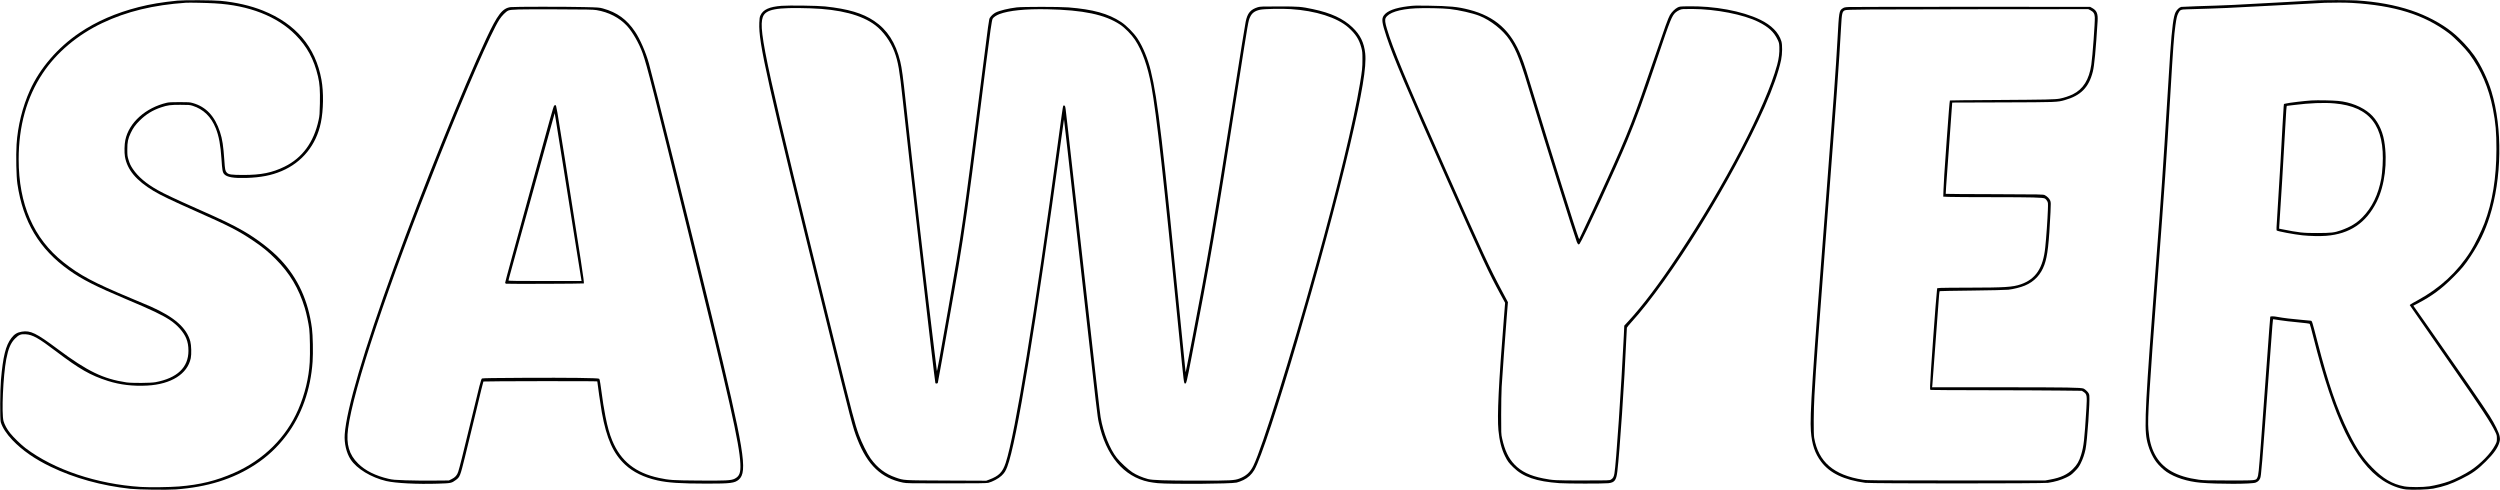
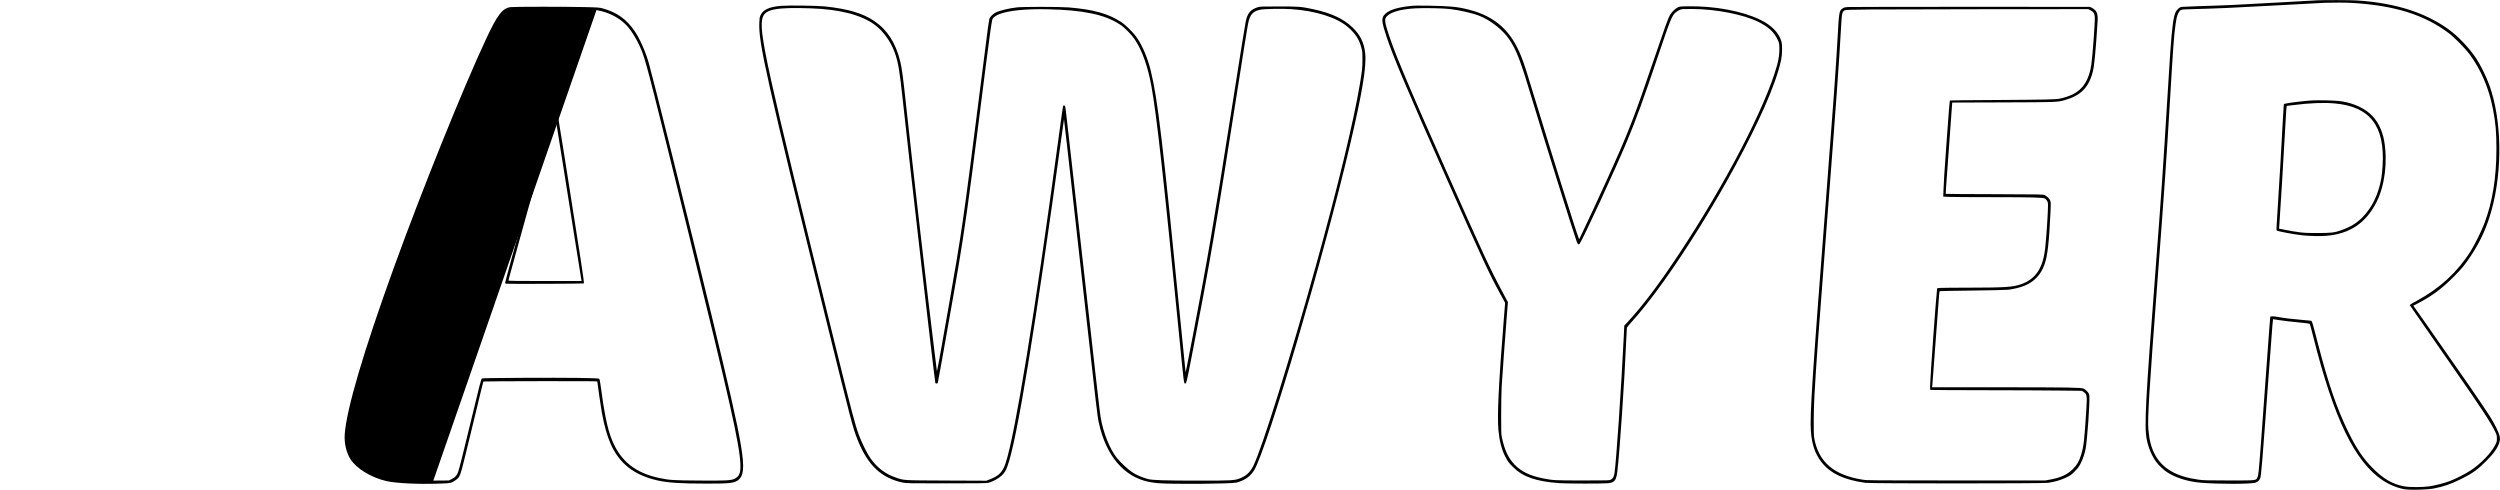
<svg xmlns="http://www.w3.org/2000/svg" version="1.0" width="4517pt" height="885pt" viewBox="0 0 6023 1180" preserveAspectRatio="xMidYMid meet">
  <g transform="translate(0,1180) scale(0.1,-0.1)" fill="#000000" stroke="none">
-     <path d="M4275 11785 c-383 -39 -646 -83 -931 -155 -547 -139 -1019 -344 -1429 -621 -523 -353 -951 -849 -1192 -1381 -181 -400 -297 -869 -324 -1308 -17 -270 -6 -776 20 -950 136 -915 527 -1569 1244 -2078 318 -226 644 -391 1382 -702 617 -259 869 -380 1053 -503 179 -120 326 -286 389 -439 37 -92 53 -180 53 -299 0 -400 -269 -657 -793 -756 -118 -22 -564 -25 -702 -5 -562 85 -936 266 -1655 802 -518 387 -656 454 -864 420 -112 -18 -182 -61 -253 -155 -136 -179 -200 -438 -250 -1005 -22 -255 -25 -951 -5 -1020 39 -130 140 -285 282 -433 236 -246 538 -457 925 -643 566 -273 1223 -455 1915 -530 195 -21 874 -30 1093 -15 760 55 1376 247 1912 596 295 192 538 420 754 705 366 484 586 1105 632 1780 15 211 6 634 -16 800 -88 663 -336 1206 -756 1654 -218 234 -572 506 -899 693 -269 154 -479 255 -1145 550 -472 209 -770 350 -918 434 -279 158 -469 320 -596 507 -55 82 -77 129 -107 229 -24 79 -27 104 -27 243 0 179 16 258 82 397 59 123 113 198 220 303 151 149 309 246 513 314 161 53 217 61 463 61 203 0 226 -2 295 -23 260 -82 448 -264 559 -544 74 -184 115 -406 136 -732 18 -278 27 -326 66 -371 64 -73 229 -101 529 -92 354 12 604 60 855 166 495 210 834 628 945 1167 63 303 69 734 14 1034 -142 786 -616 1347 -1409 1665 -294 118 -647 200 -1020 235 -192 18 -880 21 -1040 5z m905 -66 c818 -46 1498 -312 1940 -758 277 -279 445 -590 541 -1001 42 -179 52 -329 46 -655 -5 -249 -8 -293 -31 -397 -114 -533 -391 -912 -821 -1123 -300 -147 -564 -200 -995 -200 -288 1 -353 10 -397 57 -37 39 -44 76 -58 293 -24 351 -48 513 -105 685 -126 385 -339 610 -660 699 -66 19 -103 21 -315 21 -178 0 -257 -4 -305 -15 -513 -120 -914 -480 -1001 -900 -22 -104 -26 -299 -9 -397 55 -318 271 -576 690 -828 172 -104 444 -234 1010 -485 795 -352 1028 -471 1370 -700 235 -157 379 -274 555 -450 348 -347 564 -710 710 -1190 39 -129 88 -359 105 -495 17 -136 24 -596 12 -805 -22 -381 -117 -773 -276 -1141 -294 -678 -836 -1214 -1546 -1527 -432 -190 -817 -285 -1330 -327 -217 -18 -709 -24 -915 -11 -1058 67 -2094 415 -2780 935 -105 79 -291 260 -371 361 -74 91 -135 204 -159 290 -50 186 -10 1094 66 1493 49 255 107 391 214 498 88 89 139 109 254 101 168 -11 311 -92 726 -407 573 -434 833 -583 1256 -718 292 -93 609 -130 948 -111 576 32 966 278 1047 659 20 93 14 314 -11 405 -91 329 -382 585 -955 840 -58 26 -265 113 -460 194 -907 378 -1249 560 -1642 873 -720 574 -1078 1397 -1078 2479 0 800 192 1491 576 2069 333 503 841 931 1439 1215 588 279 1229 435 2015 489 82 5 500 -3 700 -15z" />
    <path d="M55835 11793 c-38 -2 -425 -23 -860 -48 -1166 -66 -1297 -72 -2055 -95 -184 -6 -350 -13 -368 -16 -43 -7 -107 -65 -137 -125 -52 -102 -87 -366 -130 -979 -8 -118 -40 -620 -70 -1115 -103 -1680 -149 -2359 -275 -4000 -253 -3303 -283 -3882 -221 -4202 38 -199 126 -405 231 -544 60 -80 168 -183 247 -237 202 -137 502 -233 818 -261 412 -37 1240 -35 1330 3 53 22 84 52 106 102 26 56 39 216 224 2729 77 1056 82 1105 93 1105 4 0 77 -11 162 -25 85 -14 279 -36 430 -50 171 -16 279 -30 286 -38 6 -7 45 -149 87 -317 492 -1959 998 -3005 1672 -3452 175 -116 397 -202 565 -220 154 -16 528 -3 653 21 260 52 420 107 672 232 262 129 387 217 593 422 190 187 294 336 329 468 15 58 15 75 4 137 -16 91 -114 290 -241 492 -160 252 -700 1035 -1567 2270 l-271 385 112 58 c340 179 573 351 857 636 203 204 272 288 413 501 206 311 344 597 455 945 296 924 314 2136 45 3022 -87 288 -258 644 -417 868 -134 188 -341 409 -522 555 -262 213 -624 406 -993 529 -393 131 -831 211 -1319 241 -155 9 -761 11 -938 3z m830 -63 c1025 -61 1732 -281 2325 -724 135 -100 398 -366 502 -506 281 -380 468 -816 567 -1323 65 -331 86 -564 85 -972 -1 -692 -96 -1272 -290 -1785 -72 -189 -232 -513 -331 -670 -313 -498 -741 -894 -1283 -1188 -74 -40 -146 -81 -160 -92 l-25 -19 95 -138 c93 -136 344 -498 946 -1363 686 -985 914 -1331 1017 -1548 39 -80 42 -94 42 -167 0 -75 -3 -85 -45 -164 -101 -193 -343 -442 -584 -602 -135 -90 -372 -210 -520 -264 -128 -47 -331 -99 -476 -121 -157 -24 -477 -25 -607 -1 -288 54 -510 184 -774 454 -220 225 -378 460 -569 848 -278 564 -487 1174 -745 2170 -135 521 -132 513 -164 519 -14 3 -116 13 -226 21 -210 17 -442 45 -573 70 -95 19 -171 19 -177 3 -2 -7 -14 -148 -25 -313 -27 -391 -136 -1889 -200 -2740 -53 -707 -59 -763 -86 -821 -34 -71 -17 -69 -684 -69 -507 1 -614 3 -724 18 -545 74 -878 265 -1062 611 -87 165 -135 350 -155 600 -22 272 16 890 226 3671 171 2268 206 2767 300 4350 71 1197 92 1484 126 1718 25 177 37 226 68 289 42 83 57 90 213 94 807 23 1061 34 2050 89 836 47 1166 64 1268 68 212 7 499 6 655 -3z" />
    <path d="M55685 9380 c-153 -9 -540 -55 -614 -74 l-46 -11 -7 -60 c-4 -33 -16 -242 -28 -465 -23 -464 -67 -1215 -110 -1890 -42 -665 -40 -619 -25 -634 20 -19 411 -93 615 -115 164 -18 429 -24 571 -12 568 44 961 308 1216 816 198 393 269 966 183 1470 -46 269 -173 512 -346 661 -189 163 -472 276 -764 303 -156 14 -486 20 -645 11z m558 -71 c854 -75 1215 -540 1159 -1496 -6 -109 -20 -247 -31 -308 -72 -393 -224 -707 -456 -941 -141 -143 -287 -231 -517 -313 -161 -56 -231 -64 -568 -65 -346 -1 -431 8 -869 95 l-53 11 6 91 c39 570 95 1500 136 2242 29 539 36 625 48 625 3 0 78 9 166 20 378 48 723 62 979 39z" />
    <path d="M18830 11660 c-294 -22 -444 -90 -508 -228 -21 -46 -25 -74 -29 -181 -20 -482 173 -1340 1603 -7131 628 -2541 647 -2615 761 -2905 244 -621 576 -935 1099 -1042 82 -17 163 -18 1044 -18 765 0 966 3 1010 13 100 25 250 105 316 169 74 70 101 114 141 218 226 591 680 3356 1309 7960 30 225 56 411 58 412 2 2 85 -730 435 -3862 367 -3272 369 -3287 403 -3445 171 -794 601 -1304 1204 -1429 55 -11 151 -25 214 -31 335 -29 1756 -18 1904 14 38 9 112 36 163 61 112 55 198 134 261 241 316 535 1679 5158 2301 7808 300 1276 406 1912 372 2229 -28 261 -119 447 -307 627 -219 210 -516 348 -952 440 -288 61 -337 65 -822 65 -404 0 -450 -2 -505 -18 -179 -56 -252 -143 -294 -352 -21 -107 -105 -625 -336 -2095 -445 -2828 -586 -3648 -941 -5490 -140 -728 -168 -865 -171 -854 -1 5 -45 446 -98 979 -453 4589 -570 5583 -741 6283 -69 285 -191 581 -322 777 -89 134 -265 312 -392 395 -311 204 -673 304 -1270 352 -216 17 -1099 17 -1245 0 -198 -24 -415 -76 -508 -124 -48 -24 -111 -80 -137 -124 -25 -39 -20 -2 -240 -1739 -403 -3178 -434 -3395 -766 -5284 -212 -1210 -270 -1525 -273 -1484 -1 7 -23 191 -51 410 -165 1323 -527 4464 -695 6033 -69 643 -98 852 -136 1009 -111 452 -313 765 -630 977 -279 187 -624 289 -1179 349 -170 19 -869 29 -1050 15z m695 -60 c710 -23 1236 -159 1562 -407 194 -147 370 -392 463 -643 89 -242 122 -435 200 -1165 154 -1441 767 -6761 785 -6813 6 -18 52 -15 59 4 3 9 51 271 106 582 300 1688 353 1991 389 2209 151 898 255 1638 485 3458 53 413 132 1038 176 1390 103 811 144 1095 164 1133 19 36 89 84 165 113 232 87 625 126 1151 116 873 -18 1389 -127 1755 -369 113 -74 276 -241 358 -364 176 -266 309 -639 396 -1117 126 -690 292 -2182 671 -6027 114 -1163 111 -1140 144 -1140 28 0 37 35 157 655 437 2246 577 3062 1124 6556 241 1536 238 1520 280 1614 45 101 114 153 244 181 95 20 515 29 736 15 602 -38 1121 -203 1391 -443 173 -154 258 -285 311 -484 24 -91 27 -115 27 -289 0 -195 -7 -259 -60 -580 -147 -891 -538 -2505 -1061 -4385 -617 -2220 -1292 -4380 -1504 -4815 -79 -163 -173 -250 -339 -314 -117 -45 -220 -51 -950 -50 -850 0 -1148 10 -1255 39 -137 37 -278 98 -375 162 -100 65 -289 241 -371 344 -174 219 -330 610 -393 984 -22 136 -79 632 -561 4930 -96 855 -197 1751 -224 1990 -28 239 -53 462 -57 495 -4 33 -11 68 -16 78 -9 18 -33 23 -43 7 -8 -13 -40 -235 -130 -905 -553 -4090 -1029 -7006 -1256 -7697 -75 -225 -162 -314 -396 -402 l-72 -27 -958 4 c-1062 5 -1021 2 -1224 73 -251 87 -438 229 -605 459 -81 113 -217 387 -283 570 -98 272 -155 491 -581 2210 -1663 6721 -1842 7532 -1734 7850 66 193 325 242 1149 215z" />
    <path d="M33925 11650 c-315 -39 -504 -110 -585 -221 -60 -84 -50 -169 65 -516 161 -486 491 -1264 1455 -3433 875 -1969 1004 -2246 1289 -2770 l112 -205 -30 -380 c-126 -1569 -163 -2342 -131 -2690 23 -251 76 -459 160 -626 59 -119 92 -164 200 -269 233 -230 554 -340 1110 -380 182 -13 1058 -14 1178 -1 150 16 191 69 217 281 57 479 174 2202 215 3180 6 146 13 274 15 285 3 11 48 67 101 125 941 1027 2443 3453 3214 5190 205 463 340 848 401 1140 29 142 32 358 6 445 -65 212 -238 388 -512 521 -434 210 -1107 334 -1745 322 -189 -3 -197 -4 -247 -30 -62 -33 -137 -107 -181 -181 -41 -69 -116 -276 -382 -1057 -481 -1416 -622 -1779 -1125 -2885 -203 -447 -478 -1039 -596 -1284 l-83 -174 -15 34 c-57 138 -659 2055 -1040 3309 -208 689 -268 875 -341 1058 -245 622 -627 966 -1255 1128 -278 72 -457 89 -1000 98 -268 5 -332 3 -470 -14z m995 -66 c233 -26 560 -101 720 -164 272 -107 574 -346 725 -575 178 -269 267 -505 555 -1465 264 -879 994 -3208 1067 -3404 23 -61 46 -79 68 -51 77 101 870 1815 1149 2488 220 527 393 1004 738 2027 298 885 339 986 430 1064 23 20 67 46 97 58 53 22 69 23 301 22 569 -2 1238 -133 1595 -312 244 -122 374 -242 461 -427 34 -70 38 -87 42 -180 6 -135 -12 -279 -53 -429 -273 -998 -1250 -2875 -2386 -4586 -455 -687 -853 -1214 -1200 -1590 l-97 -105 -11 -240 c-62 -1269 -185 -3084 -226 -3319 -15 -87 -34 -120 -86 -151 -33 -19 -52 -20 -669 -20 -675 0 -728 3 -968 51 -312 62 -523 164 -683 331 -146 151 -237 342 -301 634 -22 100 -23 120 -22 569 0 256 6 557 12 670 17 291 88 1260 122 1683 l29 357 -140 263 c-305 570 -449 881 -1384 2987 -941 2119 -1248 2856 -1391 3335 -44 146 -53 219 -31 262 67 128 326 212 722 233 207 11 652 3 815 -16z" />
-     <path d="M12304 11629 c-199 -25 -317 -178 -589 -759 -552 -1178 -1542 -3630 -2218 -5495 -732 -2019 -1151 -3437 -1192 -4040 -15 -212 41 -450 142 -602 148 -226 494 -436 859 -522 225 -52 746 -79 1239 -63 322 10 333 12 435 87 100 73 107 92 224 565 58 234 180 735 271 1114 90 379 167 692 171 695 9 9 2744 13 2744 3 0 -34 86 -620 110 -753 115 -629 273 -983 559 -1251 193 -181 456 -310 781 -382 260 -57 551 -76 1186 -77 575 0 673 12 772 96 220 189 138 688 -644 3915 -563 2319 -1391 5649 -1520 6110 -76 271 -213 585 -333 764 -198 297 -434 468 -774 562 -87 24 -112 26 -457 34 -449 11 -1682 10 -1766 -1z m2066 -72 c295 -49 552 -182 735 -379 135 -146 294 -425 379 -664 105 -296 254 -882 1102 -4324 994 -4036 1229 -5078 1251 -5560 10 -223 -22 -305 -139 -364 -85 -42 -215 -49 -883 -43 -612 5 -687 10 -938 63 -566 120 -923 405 -1127 900 -68 166 -113 326 -165 589 -38 194 -58 320 -121 780 -10 71 -20 114 -30 121 -24 19 -730 27 -1814 22 -715 -3 -991 -8 -1007 -16 -23 -13 -42 -83 -308 -1192 -150 -623 -235 -963 -266 -1056 -26 -82 -74 -136 -157 -176 l-67 -33 -375 -3 c-206 -2 -508 1 -670 7 -260 9 -308 13 -409 36 -312 72 -561 196 -732 366 -220 216 -292 464 -244 836 125 961 953 3435 2185 6523 662 1659 1262 3031 1461 3340 58 91 159 193 214 216 66 28 225 32 1150 29 745 -2 895 -5 975 -18z" />
+     <path d="M12304 11629 c-199 -25 -317 -178 -589 -759 -552 -1178 -1542 -3630 -2218 -5495 -732 -2019 -1151 -3437 -1192 -4040 -15 -212 41 -450 142 -602 148 -226 494 -436 859 -522 225 -52 746 -79 1239 -63 322 10 333 12 435 87 100 73 107 92 224 565 58 234 180 735 271 1114 90 379 167 692 171 695 9 9 2744 13 2744 3 0 -34 86 -620 110 -753 115 -629 273 -983 559 -1251 193 -181 456 -310 781 -382 260 -57 551 -76 1186 -77 575 0 673 12 772 96 220 189 138 688 -644 3915 -563 2319 -1391 5649 -1520 6110 -76 271 -213 585 -333 764 -198 297 -434 468 -774 562 -87 24 -112 26 -457 34 -449 11 -1682 10 -1766 -1z m2066 -72 c295 -49 552 -182 735 -379 135 -146 294 -425 379 -664 105 -296 254 -882 1102 -4324 994 -4036 1229 -5078 1251 -5560 10 -223 -22 -305 -139 -364 -85 -42 -215 -49 -883 -43 -612 5 -687 10 -938 63 -566 120 -923 405 -1127 900 -68 166 -113 326 -165 589 -38 194 -58 320 -121 780 -10 71 -20 114 -30 121 -24 19 -730 27 -1814 22 -715 -3 -991 -8 -1007 -16 -23 -13 -42 -83 -308 -1192 -150 -623 -235 -963 -266 -1056 -26 -82 -74 -136 -157 -176 l-67 -33 -375 -3 z" />
    <path d="M13346 9248 c-15 -23 -71 -224 -531 -1893 -424 -1537 -645 -2348 -645 -2367 0 -10 10 -20 23 -23 33 -8 1864 -1 1873 7 14 14 -62 509 -454 2983 -199 1255 -209 1310 -229 1313 -14 2 -27 -5 -37 -20z m245 -1588 c99 -624 232 -1459 295 -1855 62 -396 116 -732 120 -747 l6 -28 -881 0 c-673 0 -881 3 -881 12 0 6 9 44 20 82 10 39 110 400 220 801 257 934 836 3023 858 3095 l16 55 23 -140 c13 -77 104 -651 204 -1275z" />
    <path d="M44539 11631 c-94 -5 -110 -9 -148 -34 -82 -54 -86 -79 -121 -732 -35 -649 -114 -1745 -275 -3825 -335 -4332 -395 -5250 -367 -5627 24 -320 96 -535 248 -736 207 -276 549 -439 1064 -509 140 -19 4274 -19 4403 0 164 24 314 68 436 128 103 50 125 66 206 148 76 76 100 108 142 191 52 103 91 215 118 342 41 199 109 1172 91 1297 -6 39 -17 59 -54 99 -26 27 -62 56 -80 64 -66 28 -363 32 -1995 33 l-1659 0 6 48 c5 36 124 1626 162 2165 4 54 11 100 15 103 5 3 357 9 782 14 429 5 817 14 872 20 123 14 296 57 398 100 227 94 387 265 472 504 75 209 109 506 146 1265 10 210 9 237 -6 276 -18 48 -73 103 -132 134 -37 18 -73 19 -1210 23 -644 1 -1173 5 -1176 8 -2 3 2 79 9 170 8 91 38 517 69 948 30 430 60 849 67 931 l11 150 1226 4 c1300 4 1304 5 1481 54 390 109 584 305 681 689 36 143 71 513 115 1216 11 175 -21 255 -127 313 l-54 30 -2855 1 c-1570 0 -2903 -2 -2961 -5z m5821 -76 c75 -38 104 -83 108 -169 6 -122 -54 -941 -84 -1144 -53 -361 -196 -590 -446 -714 -84 -41 -214 -85 -311 -103 -117 -22 -308 -26 -1534 -34 -611 -3 -1114 -8 -1116 -11 -6 -6 -35 -362 -77 -955 -59 -822 -71 -1012 -77 -1186 l-6 -176 129 -6 c71 -4 550 -7 1064 -7 961 -1 1206 -7 1257 -33 15 -8 39 -34 52 -58 24 -41 24 -45 18 -228 -7 -209 -38 -657 -63 -891 -51 -497 -228 -764 -588 -889 -194 -68 -385 -80 -1261 -81 -324 0 -627 -3 -672 -6 l-81 -7 -6 -41 c-21 -141 -166 -2157 -166 -2301 l0 -102 31 -7 c17 -3 595 -6 1283 -7 688 -1 1497 -4 1797 -8 l545 -6 42 -27 c81 -54 86 -87 67 -404 -47 -757 -63 -902 -126 -1109 -48 -158 -99 -246 -199 -345 -133 -133 -292 -207 -545 -253 l-120 -22 -2140 0 c-2012 0 -2147 1 -2255 18 -703 110 -1071 428 -1173 1011 -17 100 -14 661 7 1026 41 742 97 1511 311 4285 219 2840 284 3749 330 4585 18 332 27 374 93 403 43 19 484 22 3275 25 l2588 2 49 -25z" />
  </g>
</svg>